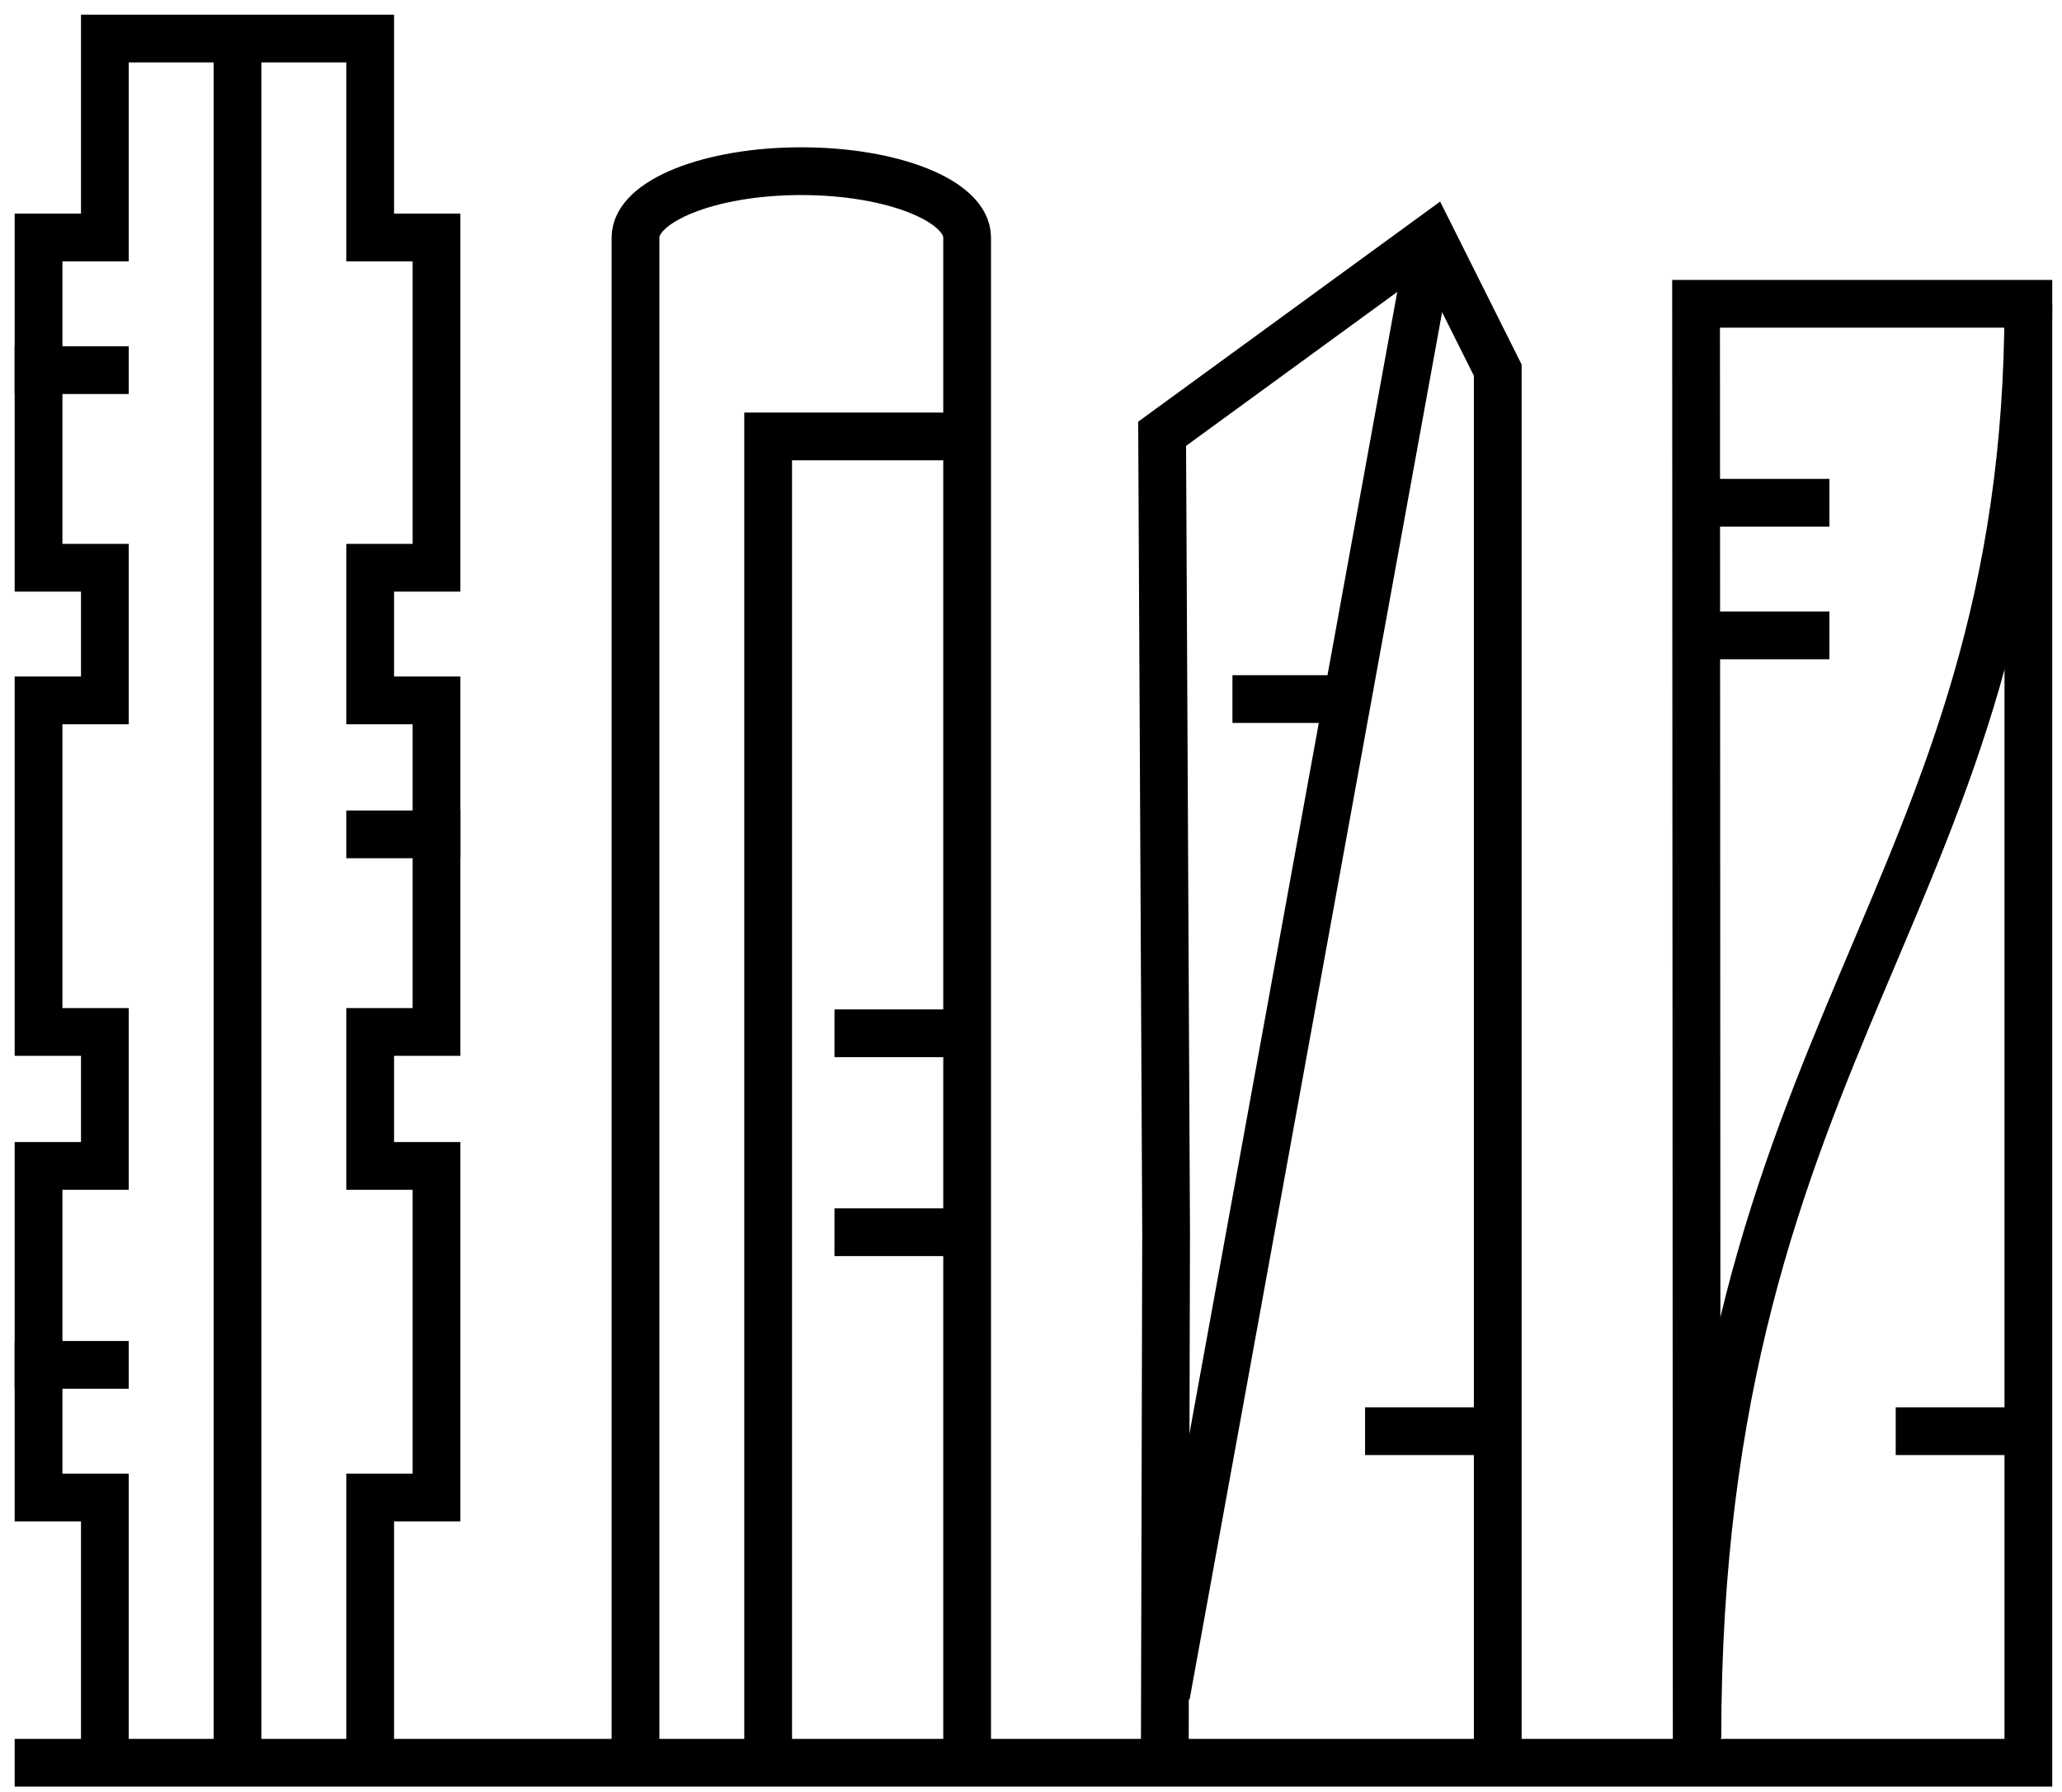
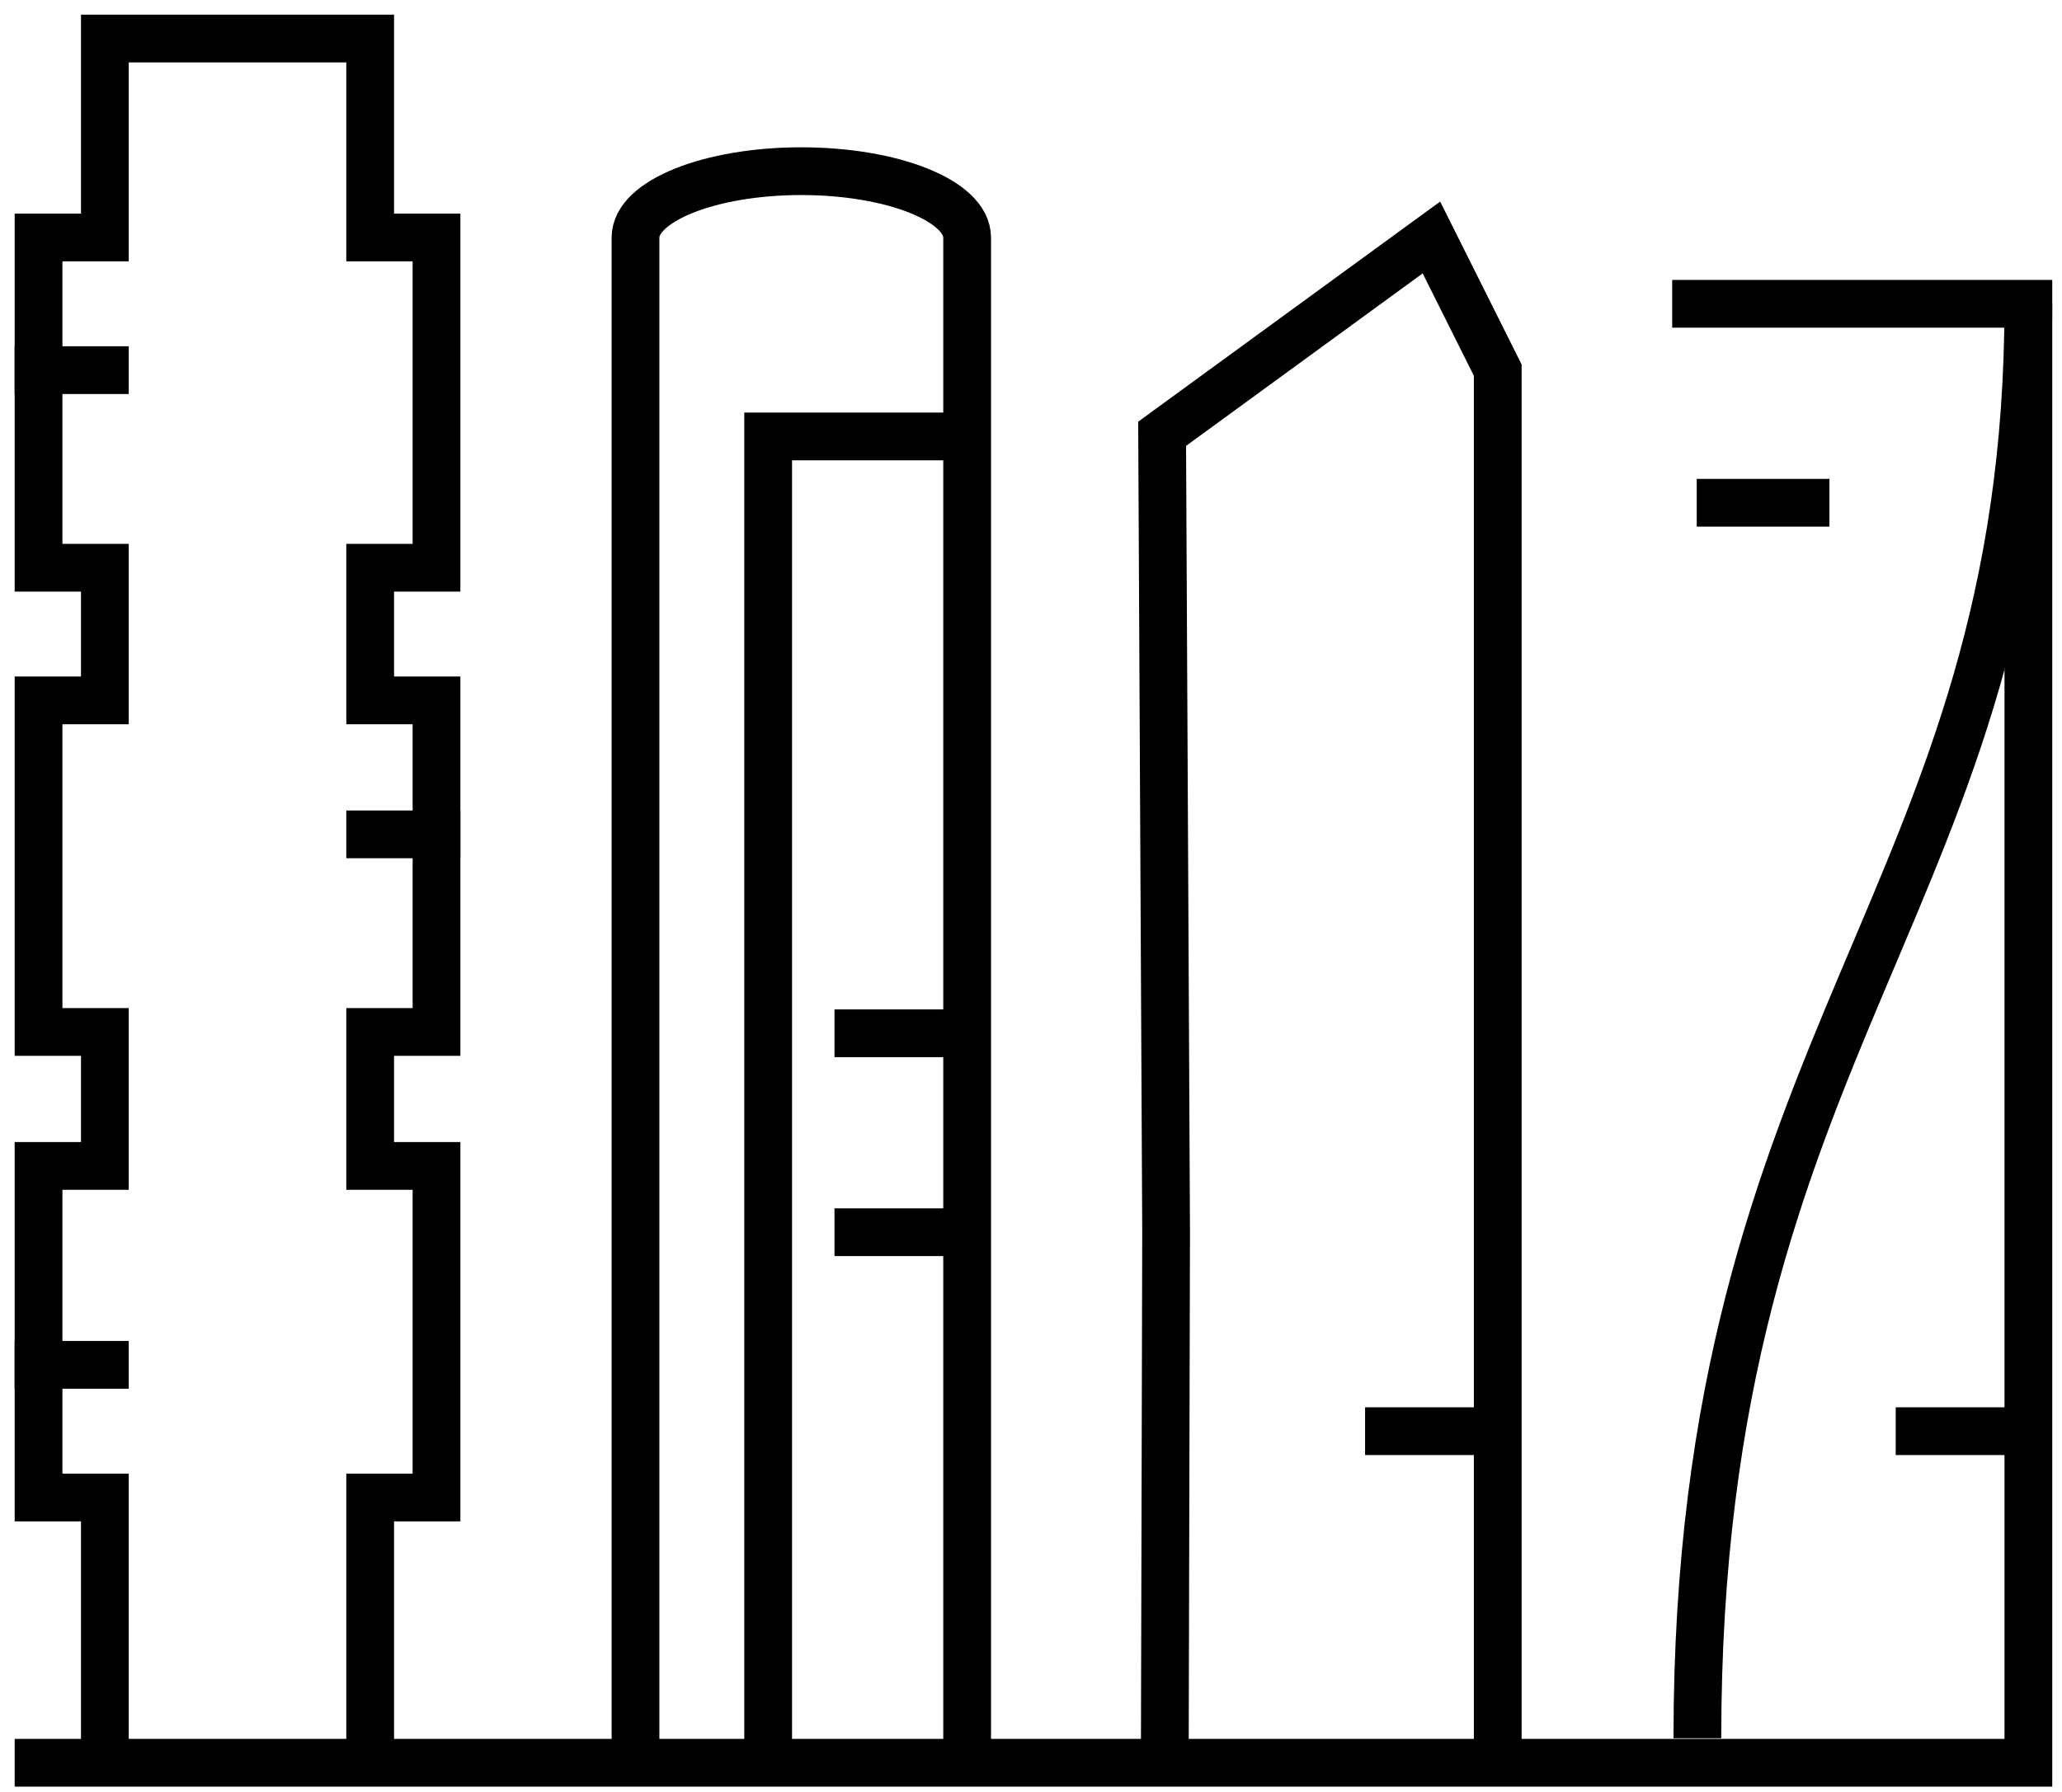
<svg xmlns="http://www.w3.org/2000/svg" width="107" height="93" viewBox="0 0 107 93" fill="none">
-   <path d="M12.325 91.487V2" stroke="black" stroke-width="2.478" stroke-miterlimit="10" />
  <path d="M60.442 91.487L60.511 63.953L60.304 22.513L74.278 12.325L77.72 19.209V91.418" stroke="black" stroke-width="2.478" stroke-miterlimit="10" />
  <path d="M50.186 12.325V91.418" stroke="black" stroke-width="2.478" stroke-miterlimit="10" />
  <path d="M32.977 91.487V12.325" stroke="black" stroke-width="2.478" stroke-miterlimit="10" />
  <path d="M105.254 15.767C105.254 46.743 88.079 53.627 88.079 90.213" stroke="black" stroke-width="2.478" stroke-miterlimit="10" />
-   <path d="M60.512 87.976L74.279 12.325" stroke="black" stroke-width="2.478" stroke-miterlimit="10" />
  <path d="M50.186 22.651H39.861V91.488" stroke="black" stroke-width="2.478" stroke-miterlimit="10" />
  <path d="M2 70.836H5.442" stroke="black" stroke-width="2.478" stroke-miterlimit="10" stroke-linecap="square" />
  <path d="M2 19.21H5.442" stroke="black" stroke-width="2.478" stroke-miterlimit="10" stroke-linecap="square" />
  <path d="M19.209 43.303H22.651" stroke="black" stroke-width="2.478" stroke-miterlimit="10" stroke-linecap="square" />
-   <path d="M63.953 36.281H70.836" stroke="black" stroke-width="2.478" stroke-miterlimit="10" />
  <path d="M88.046 26.093H94.93" stroke="black" stroke-width="2.478" stroke-miterlimit="10" />
-   <path d="M88.046 32.977H94.93" stroke="black" stroke-width="2.478" stroke-miterlimit="10" />
  <path d="M98.371 74.278H105.255" stroke="black" stroke-width="2.478" stroke-miterlimit="10" />
  <path d="M70.836 74.278H77.72" stroke="black" stroke-width="2.478" stroke-miterlimit="10" />
-   <path d="M2 91.487H105.255V91.418V15.767H88.011L88.045 91.418" stroke="black" stroke-width="2.478" stroke-miterlimit="10" stroke-linecap="square" />
+   <path d="M2 91.487H105.255V91.418V15.767H88.011" stroke="black" stroke-width="2.478" stroke-miterlimit="10" stroke-linecap="square" />
  <path d="M43.302 53.627H50.392" stroke="black" stroke-width="2.478" stroke-miterlimit="10" />
  <path d="M43.302 63.952H50.392" stroke="black" stroke-width="2.478" stroke-miterlimit="10" />
  <path d="M5.442 91.418V77.72H2V60.511H5.442V53.558H2V36.349H5.442V29.466H2V12.325H5.442V2H19.209V12.325H22.651V29.466H19.209V36.349H22.651V53.558H19.209V60.511H22.651V77.72H19.209V91.418" stroke="black" stroke-width="2.478" stroke-miterlimit="10" />
  <path d="M50.186 12.326C50.186 10.433 46.331 8.884 41.581 8.884C36.831 8.884 32.977 10.433 32.977 12.326" stroke="black" stroke-width="2.478" stroke-miterlimit="10" />
</svg>